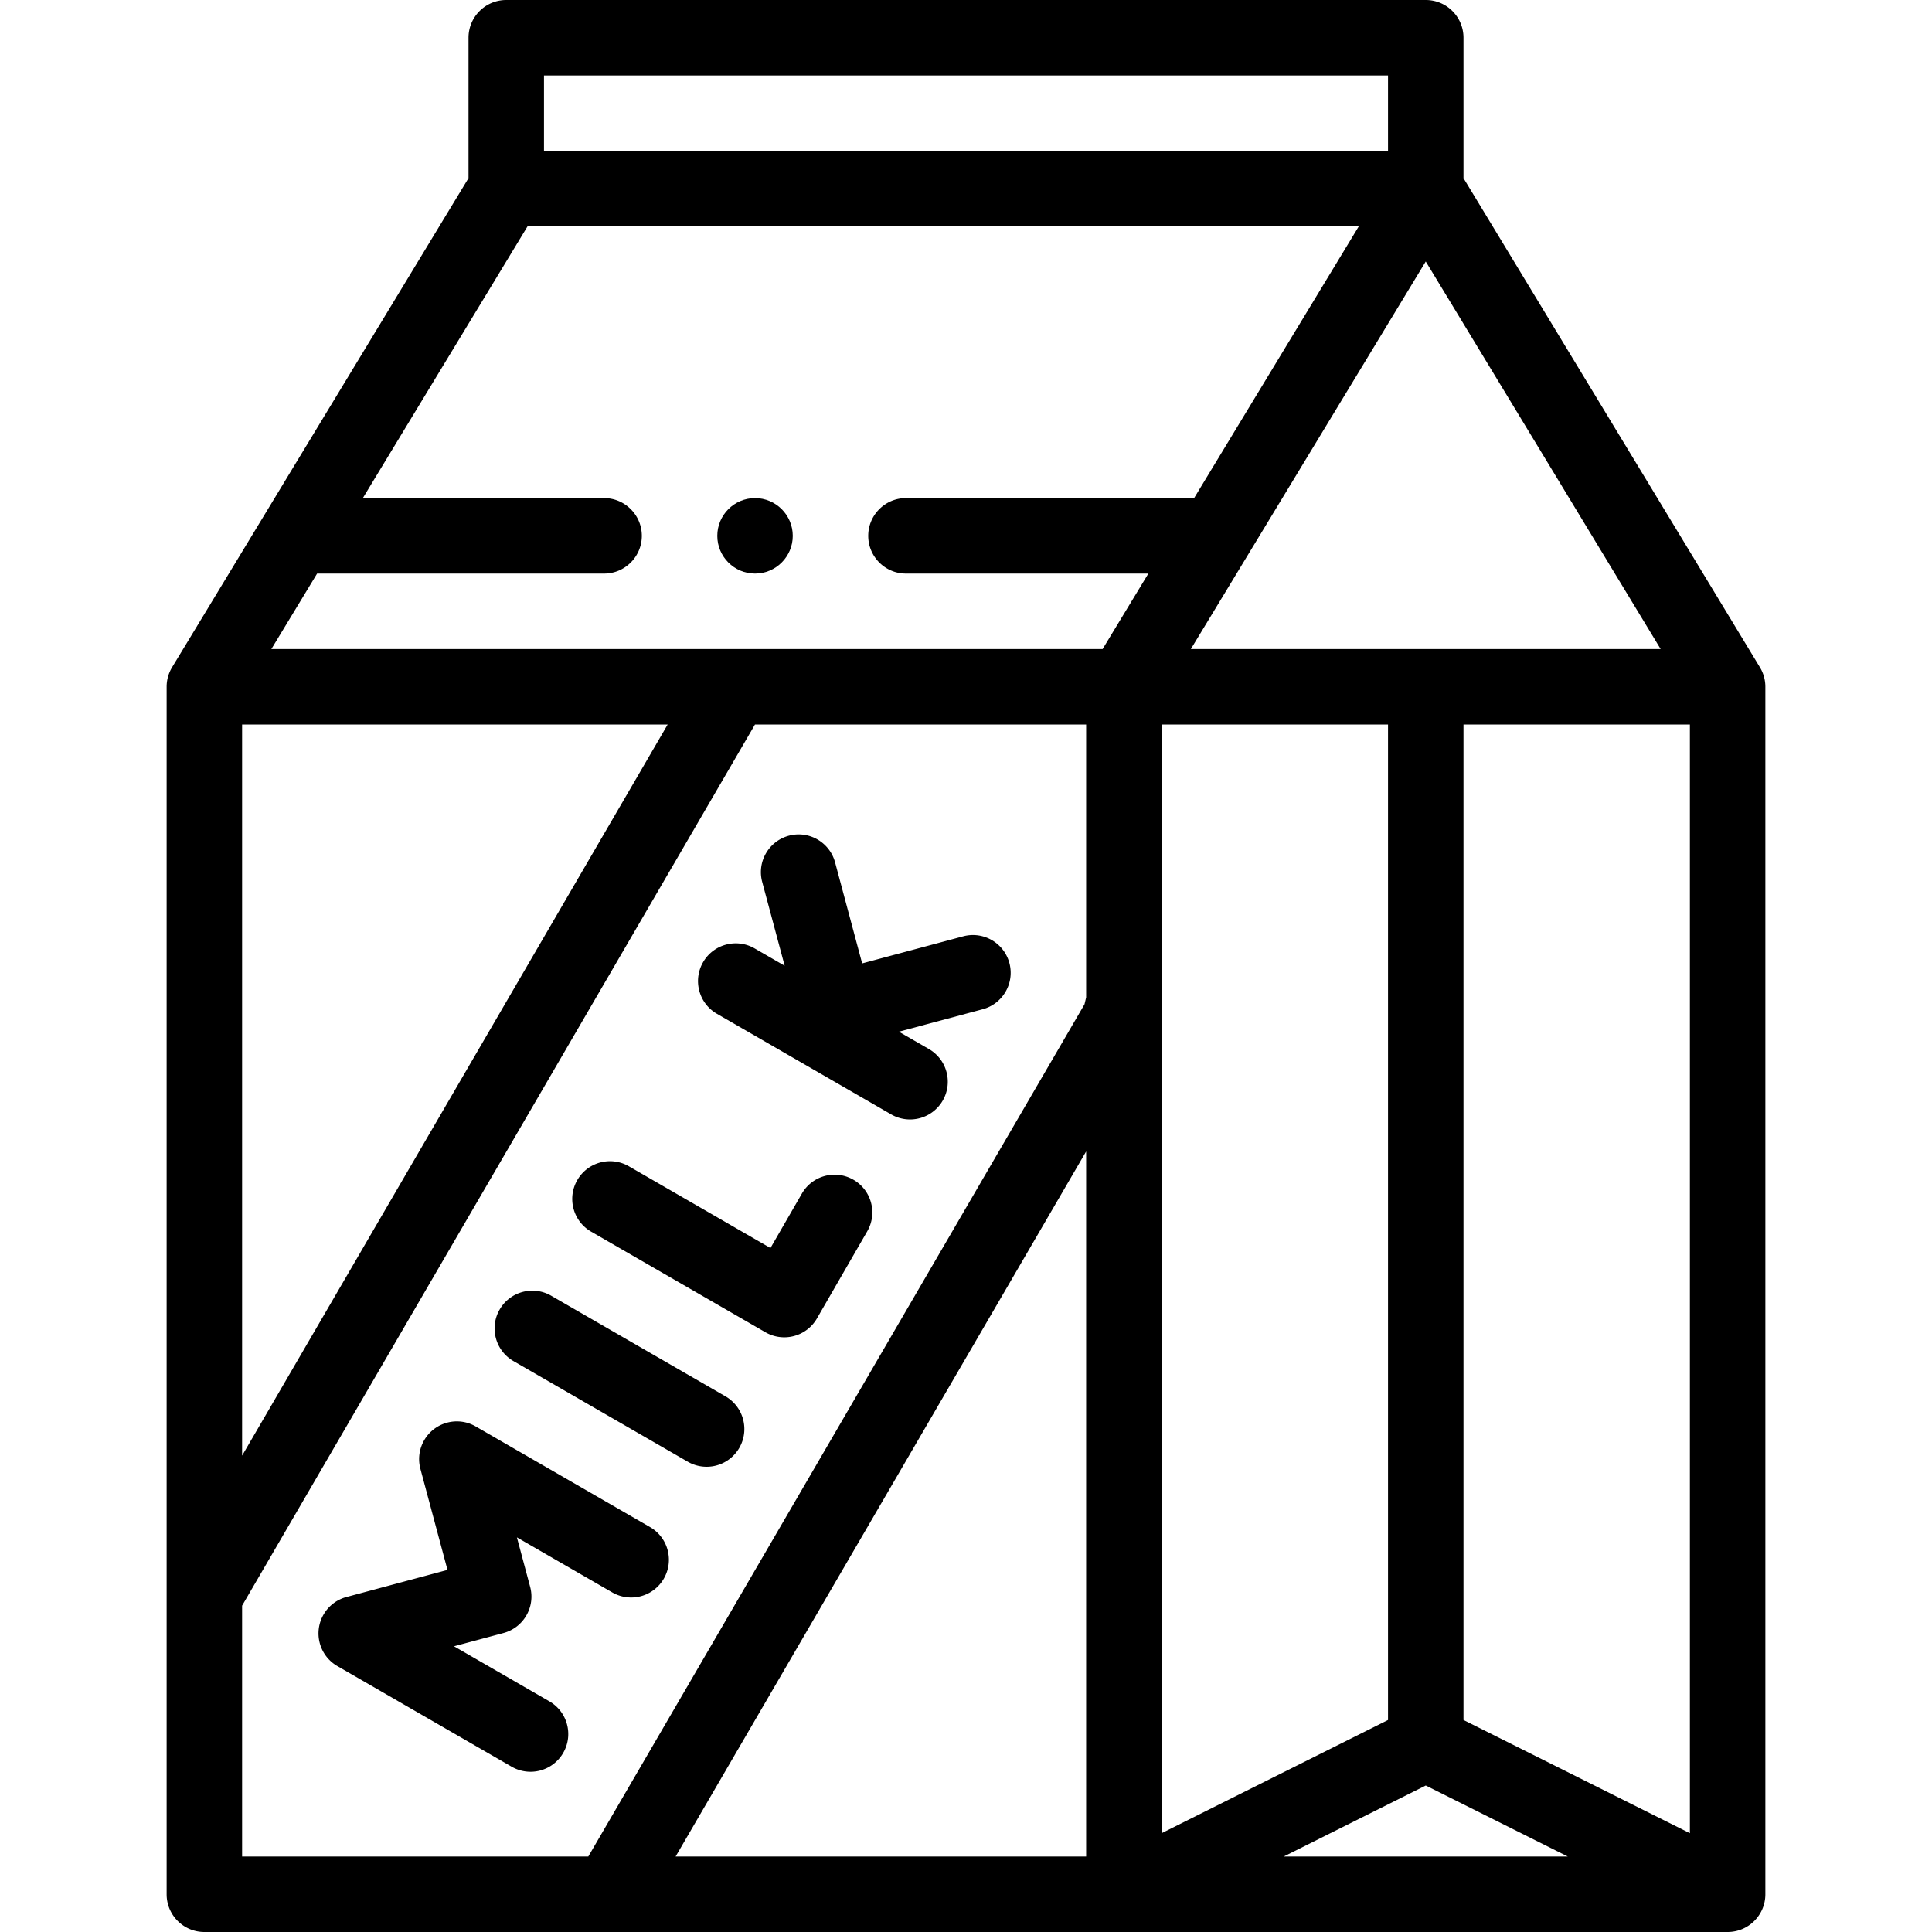
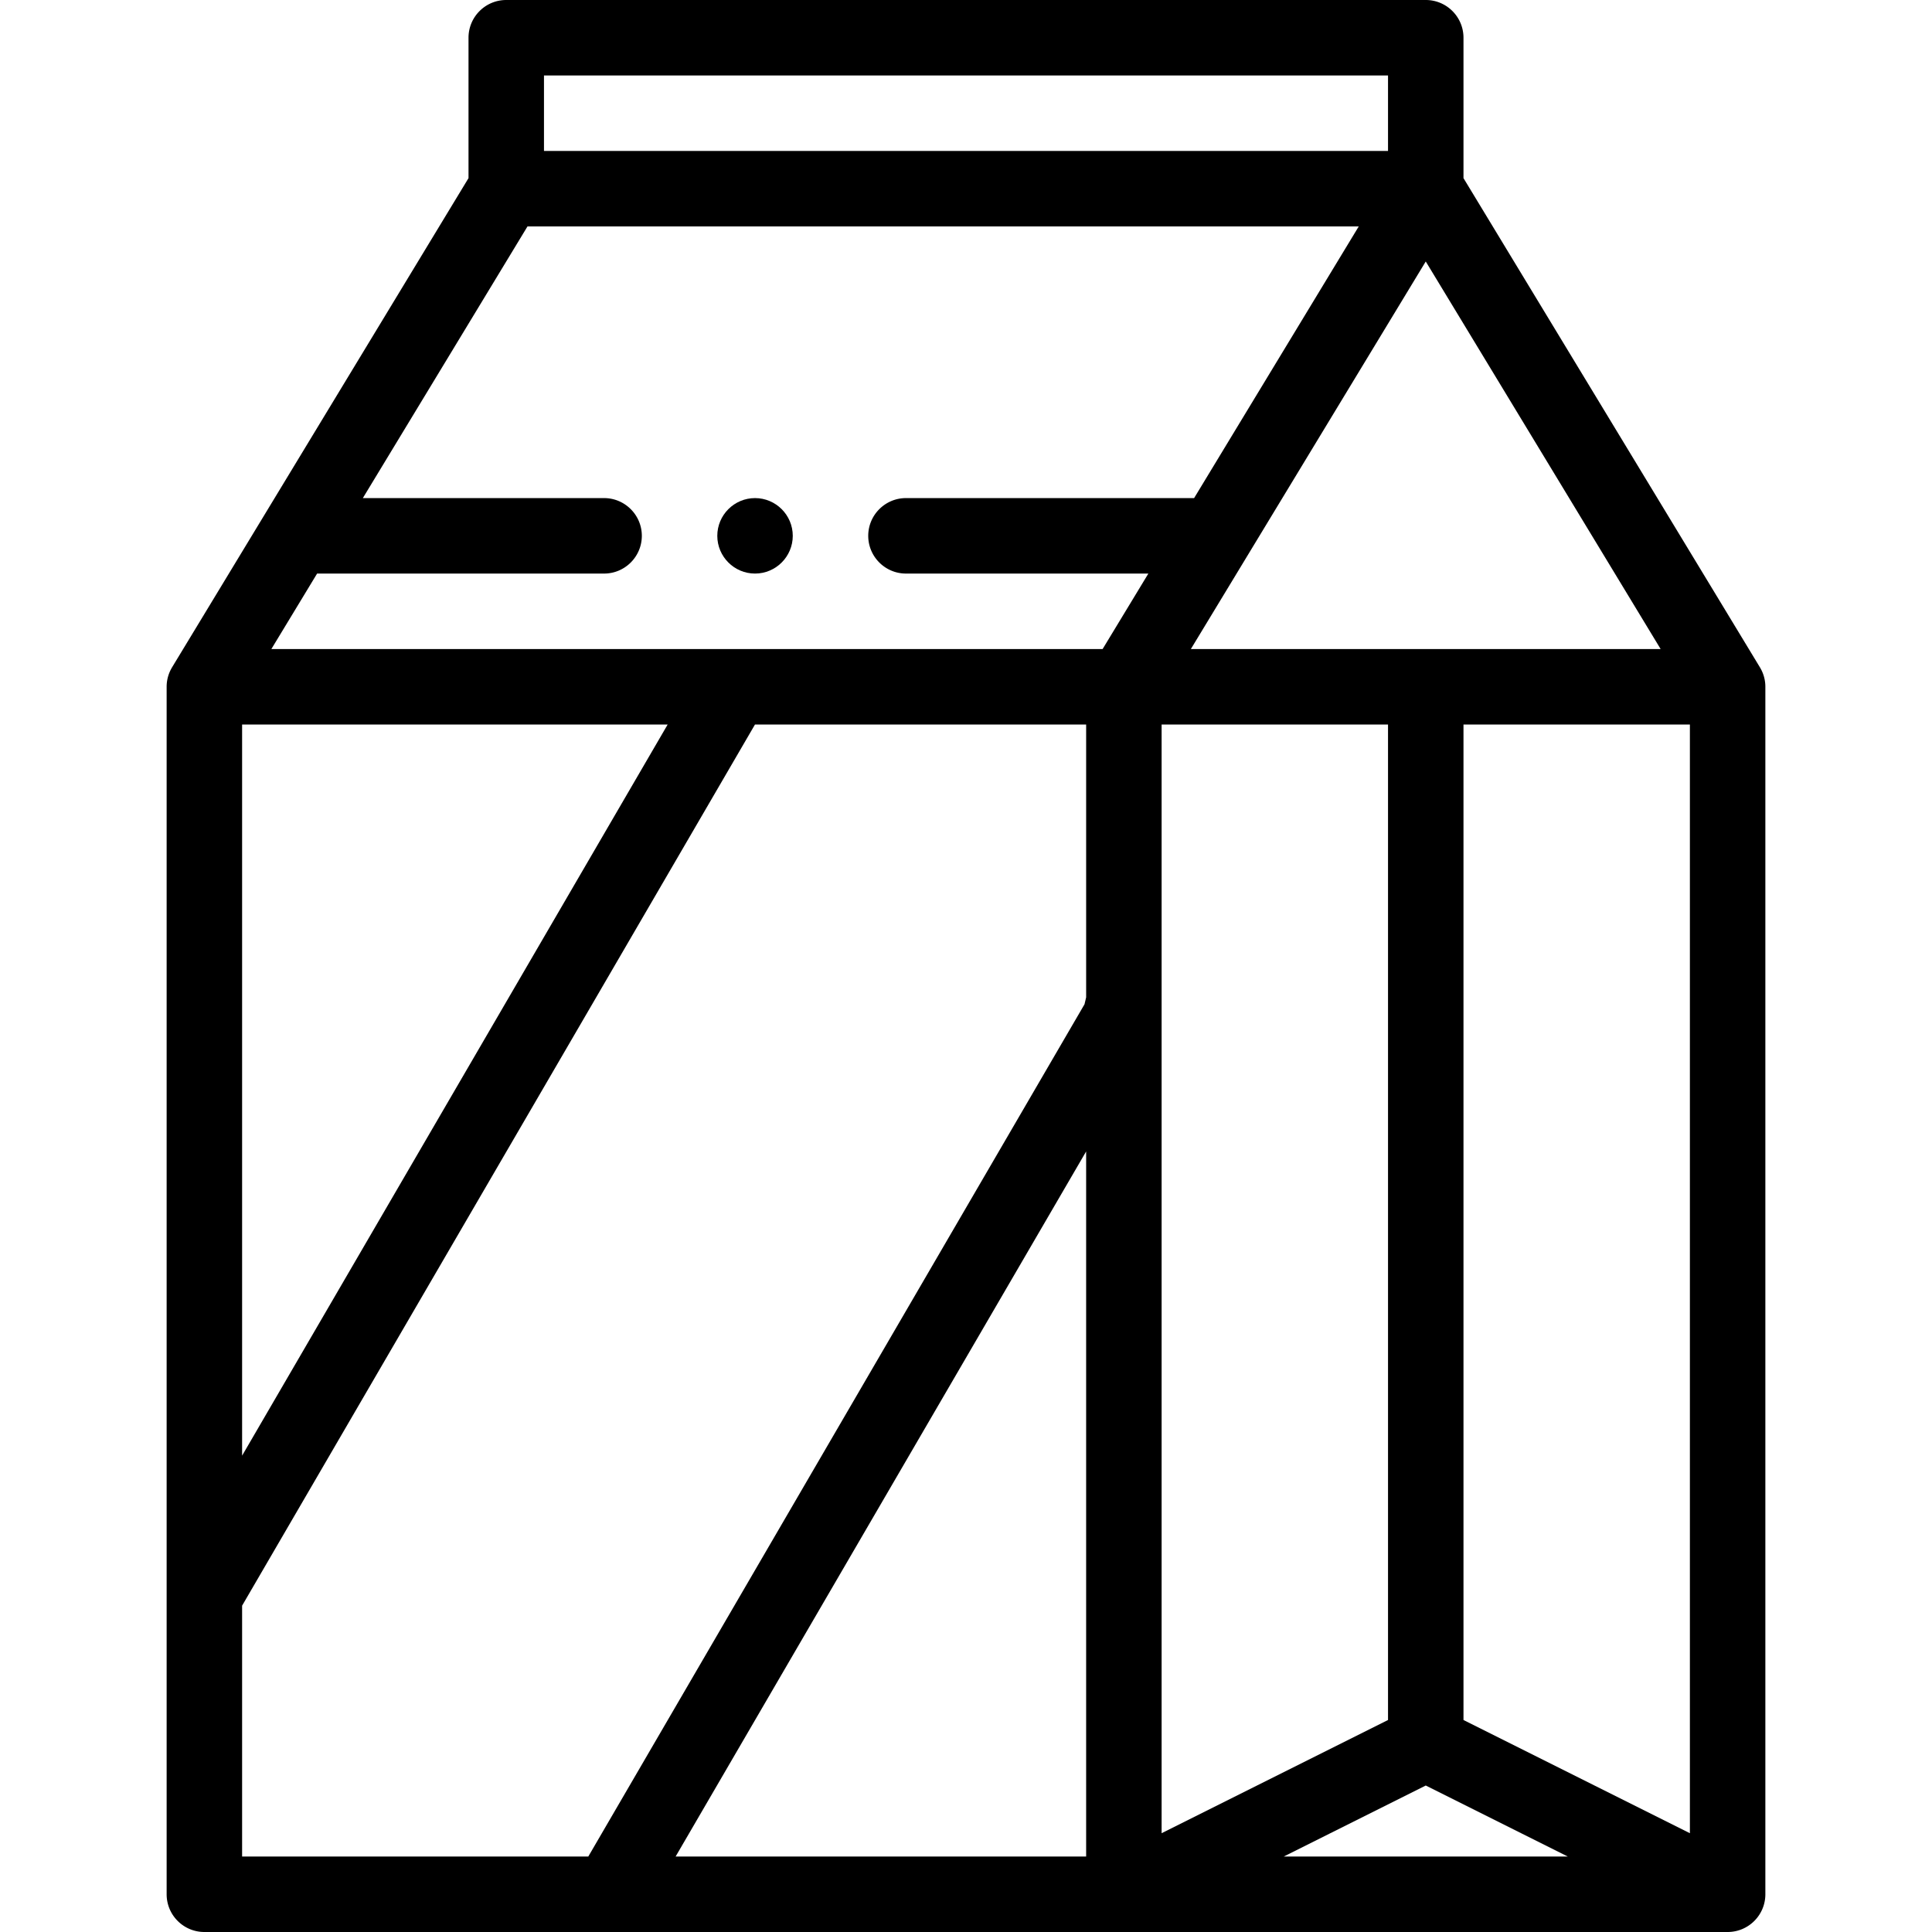
<svg xmlns="http://www.w3.org/2000/svg" viewBox="0 0 512 512">
  <path d="M200.091 132c-5.52 0-10 4.49-10 10s4.48 10 10 10c5.51 0 10-4.49 10-10s-4.49-10-10-10z" />
-   <path d="M466.371 176.805c.003-.002-67.732-111.776-78.532-129.597V10c0-5.522-4.478-10-10-10H134.161c-5.522 0-10 4.478-10 10v37.207c-10.804 17.829-78.589 129.687-78.587 129.688A9.94 9.94 0 0044.161 182v320c0 5.522 4.478 10 10 10h403.678c5.522 0 10-4.478 10-10V182c0-1.905-.543-3.68-1.468-5.195zM377.839 69.294L440.085 172H315.592l62.247-102.706zM144.161 20h223.678v20H144.161V20zm-80 172H176.94L64.161 385.761V192zm223.678 300H179.045l108.794-186.855V492zm0-227.7l-.432 1.839L155.903 492H64.161v-66.482L200.081 192h87.758v72.3zm4.368-92.3H71.915l12.121-20h76.055c5.51 0 10-4.49 10-10s-4.49-10-10-10H96.157l43.637-72h220.292l-43.636 72h-76.358c-5.52 0-10 4.49-10 10s4.48 10 10 10h64.237l-12.122 20zm15.632 20h60v263.82l-60 30V192zm32.36 300l37.64-18.82 37.64 18.82h-75.28zm107.64-6.18l-60-30V192h60v293.82z" />
-   <path d="M267.497 255.21c-1.43-5.334-6.915-8.501-12.247-7.071l-26.769 7.173-7.173-26.768c-1.43-5.334-6.913-8.503-12.247-7.071-5.335 1.43-8.501 6.913-7.071 12.247l5.954 22.214-7.961-4.596c-4.785-2.761-10.9-1.122-13.66 3.66-2.762 4.783-1.123 10.899 3.66 13.66l46.188 26.666a9.997 9.997 0 0013.66-3.66c2.762-4.783 1.123-10.899-3.66-13.66l-7.96-4.595 22.215-5.952c5.335-1.43 8.501-6.913 7.071-12.247zM192.261 370.047l-46.188-26.666c-4.784-2.762-10.899-1.122-13.66 3.66-2.762 4.783-1.123 10.898 3.66 13.66l46.188 26.666a9.997 9.997 0 0013.66-3.66c2.762-4.783 1.123-10.898-3.66-13.66zM172.261 404.688l-46.288-26.719a9.954 9.954 0 00-7.487-.947c-5.335 1.43-8.501 6.913-7.071 12.247l7.174 26.772-26.714 7.167a9.95 9.95 0 00-6.128 4.662c-2.762 4.783-1.123 10.899 3.66 13.66l46.188 26.666a9.997 9.997 0 0013.66-3.66c2.762-4.783 1.123-10.899-3.66-13.66l-25.281-14.595 13.108-3.512c5.335-1.43 8.501-6.913 7.071-12.247l-3.512-13.108 25.28 14.596a9.998 9.998 0 0013.66-3.66c2.762-4.785 1.123-10.9-3.66-13.662zM226.172 312.646c-4.784-2.761-10.9-1.123-13.66 3.66l-8.333 14.434-37.528-21.667c-4.785-2.762-10.898-1.122-13.66 3.66-2.762 4.783-1.123 10.898 3.66 13.66l46.188 26.667a9.997 9.997 0 0013.66-3.66l13.333-23.094c2.762-4.784 1.123-10.899-3.66-13.66z" />
+   <path d="M466.371 176.805c.003-.002-67.732-111.776-78.532-129.597V10c0-5.522-4.478-10-10-10H134.161c-5.522 0-10 4.478-10 10v37.207c-10.804 17.829-78.589 129.687-78.587 129.688A9.94 9.94 0 0044.161 182v320c0 5.522 4.478 10 10 10h403.678c5.522 0 10-4.478 10-10V182c0-1.905-.543-3.68-1.468-5.195zM377.839 69.294L440.085 172H315.592l62.247-102.706zM144.161 20h223.678v20H144.161V20zm-80 172H176.94L64.161 385.761V192zm223.678 300H179.045l108.794-186.855V492zm0-227.7l-.432 1.839L155.903 492H64.161v-66.482L200.081 192h87.758v72.3zm4.368-92.3H71.915l12.121-20h76.055c5.51 0 10-4.49 10-10s-4.49-10-10-10H96.157l43.637-72h220.292l-43.636 72h-76.358c-5.52 0-10 4.49-10 10s4.48 10 10 10h64.237l-12.122 20zm15.632 20h60v263.82l-60 30V192zm32.36 300l37.64-18.82 37.64 18.82h-75.28zm107.64-6.18l-60-30V192h60z" />
</svg>